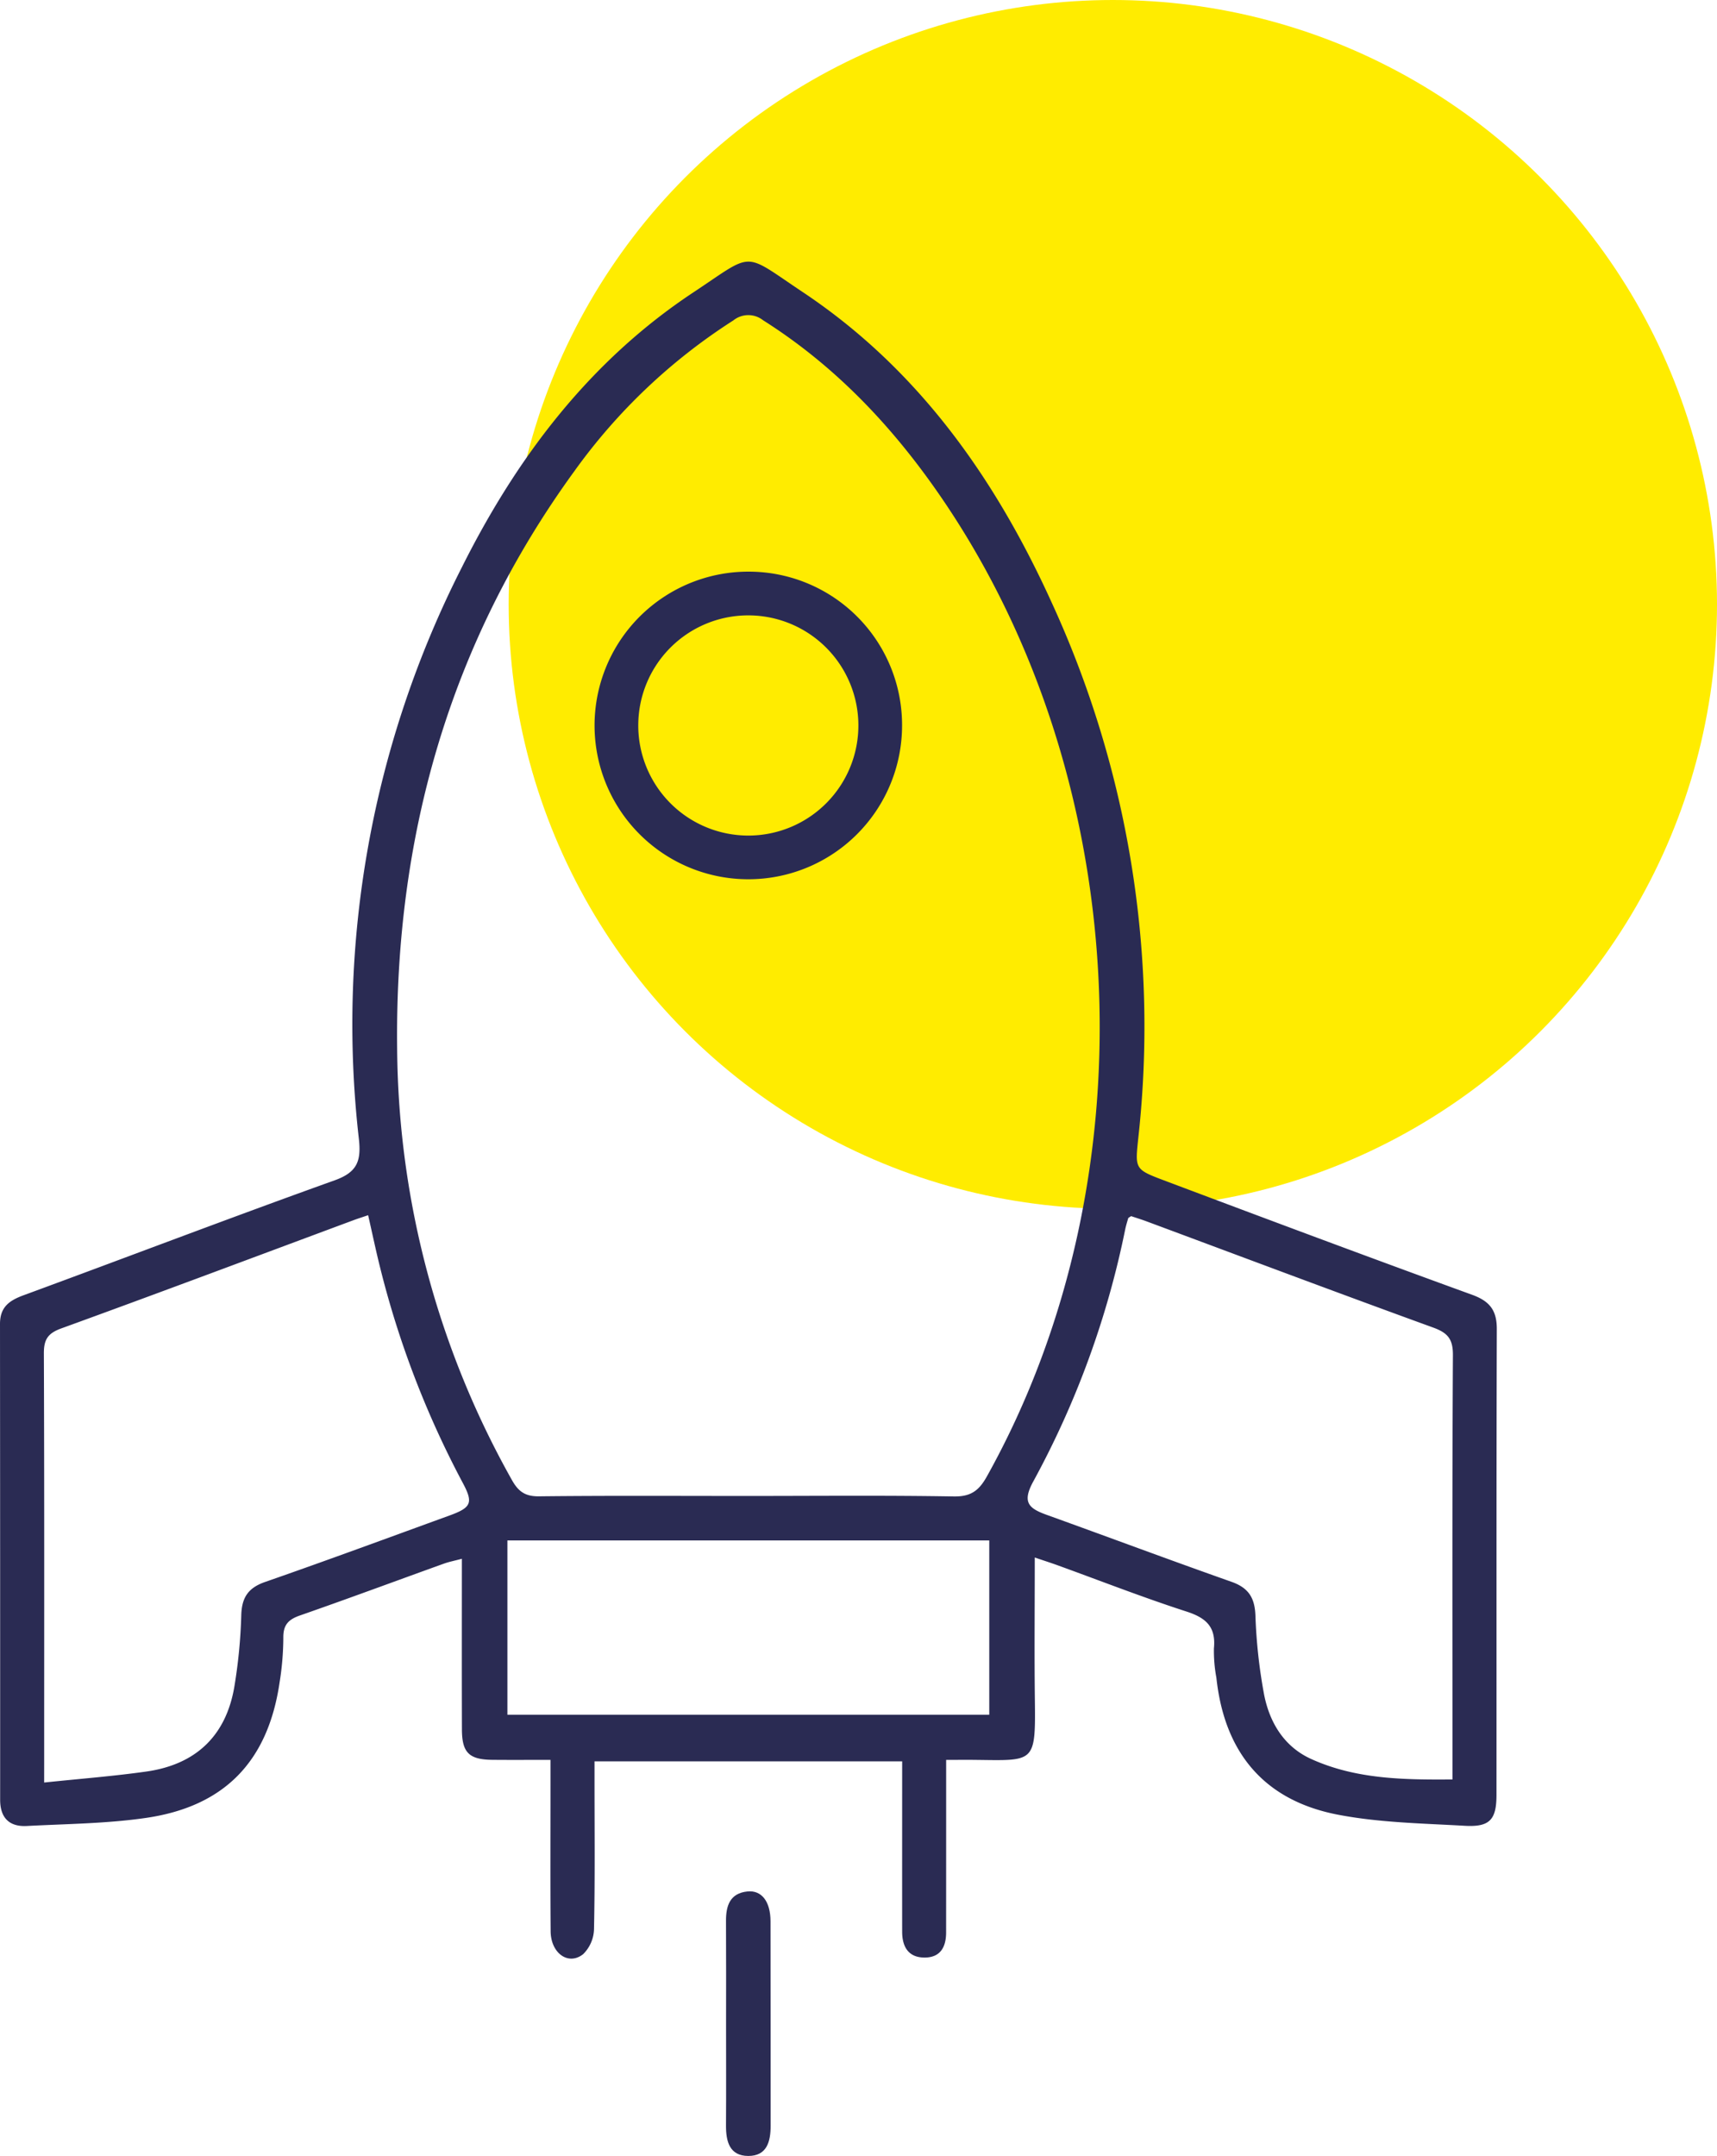
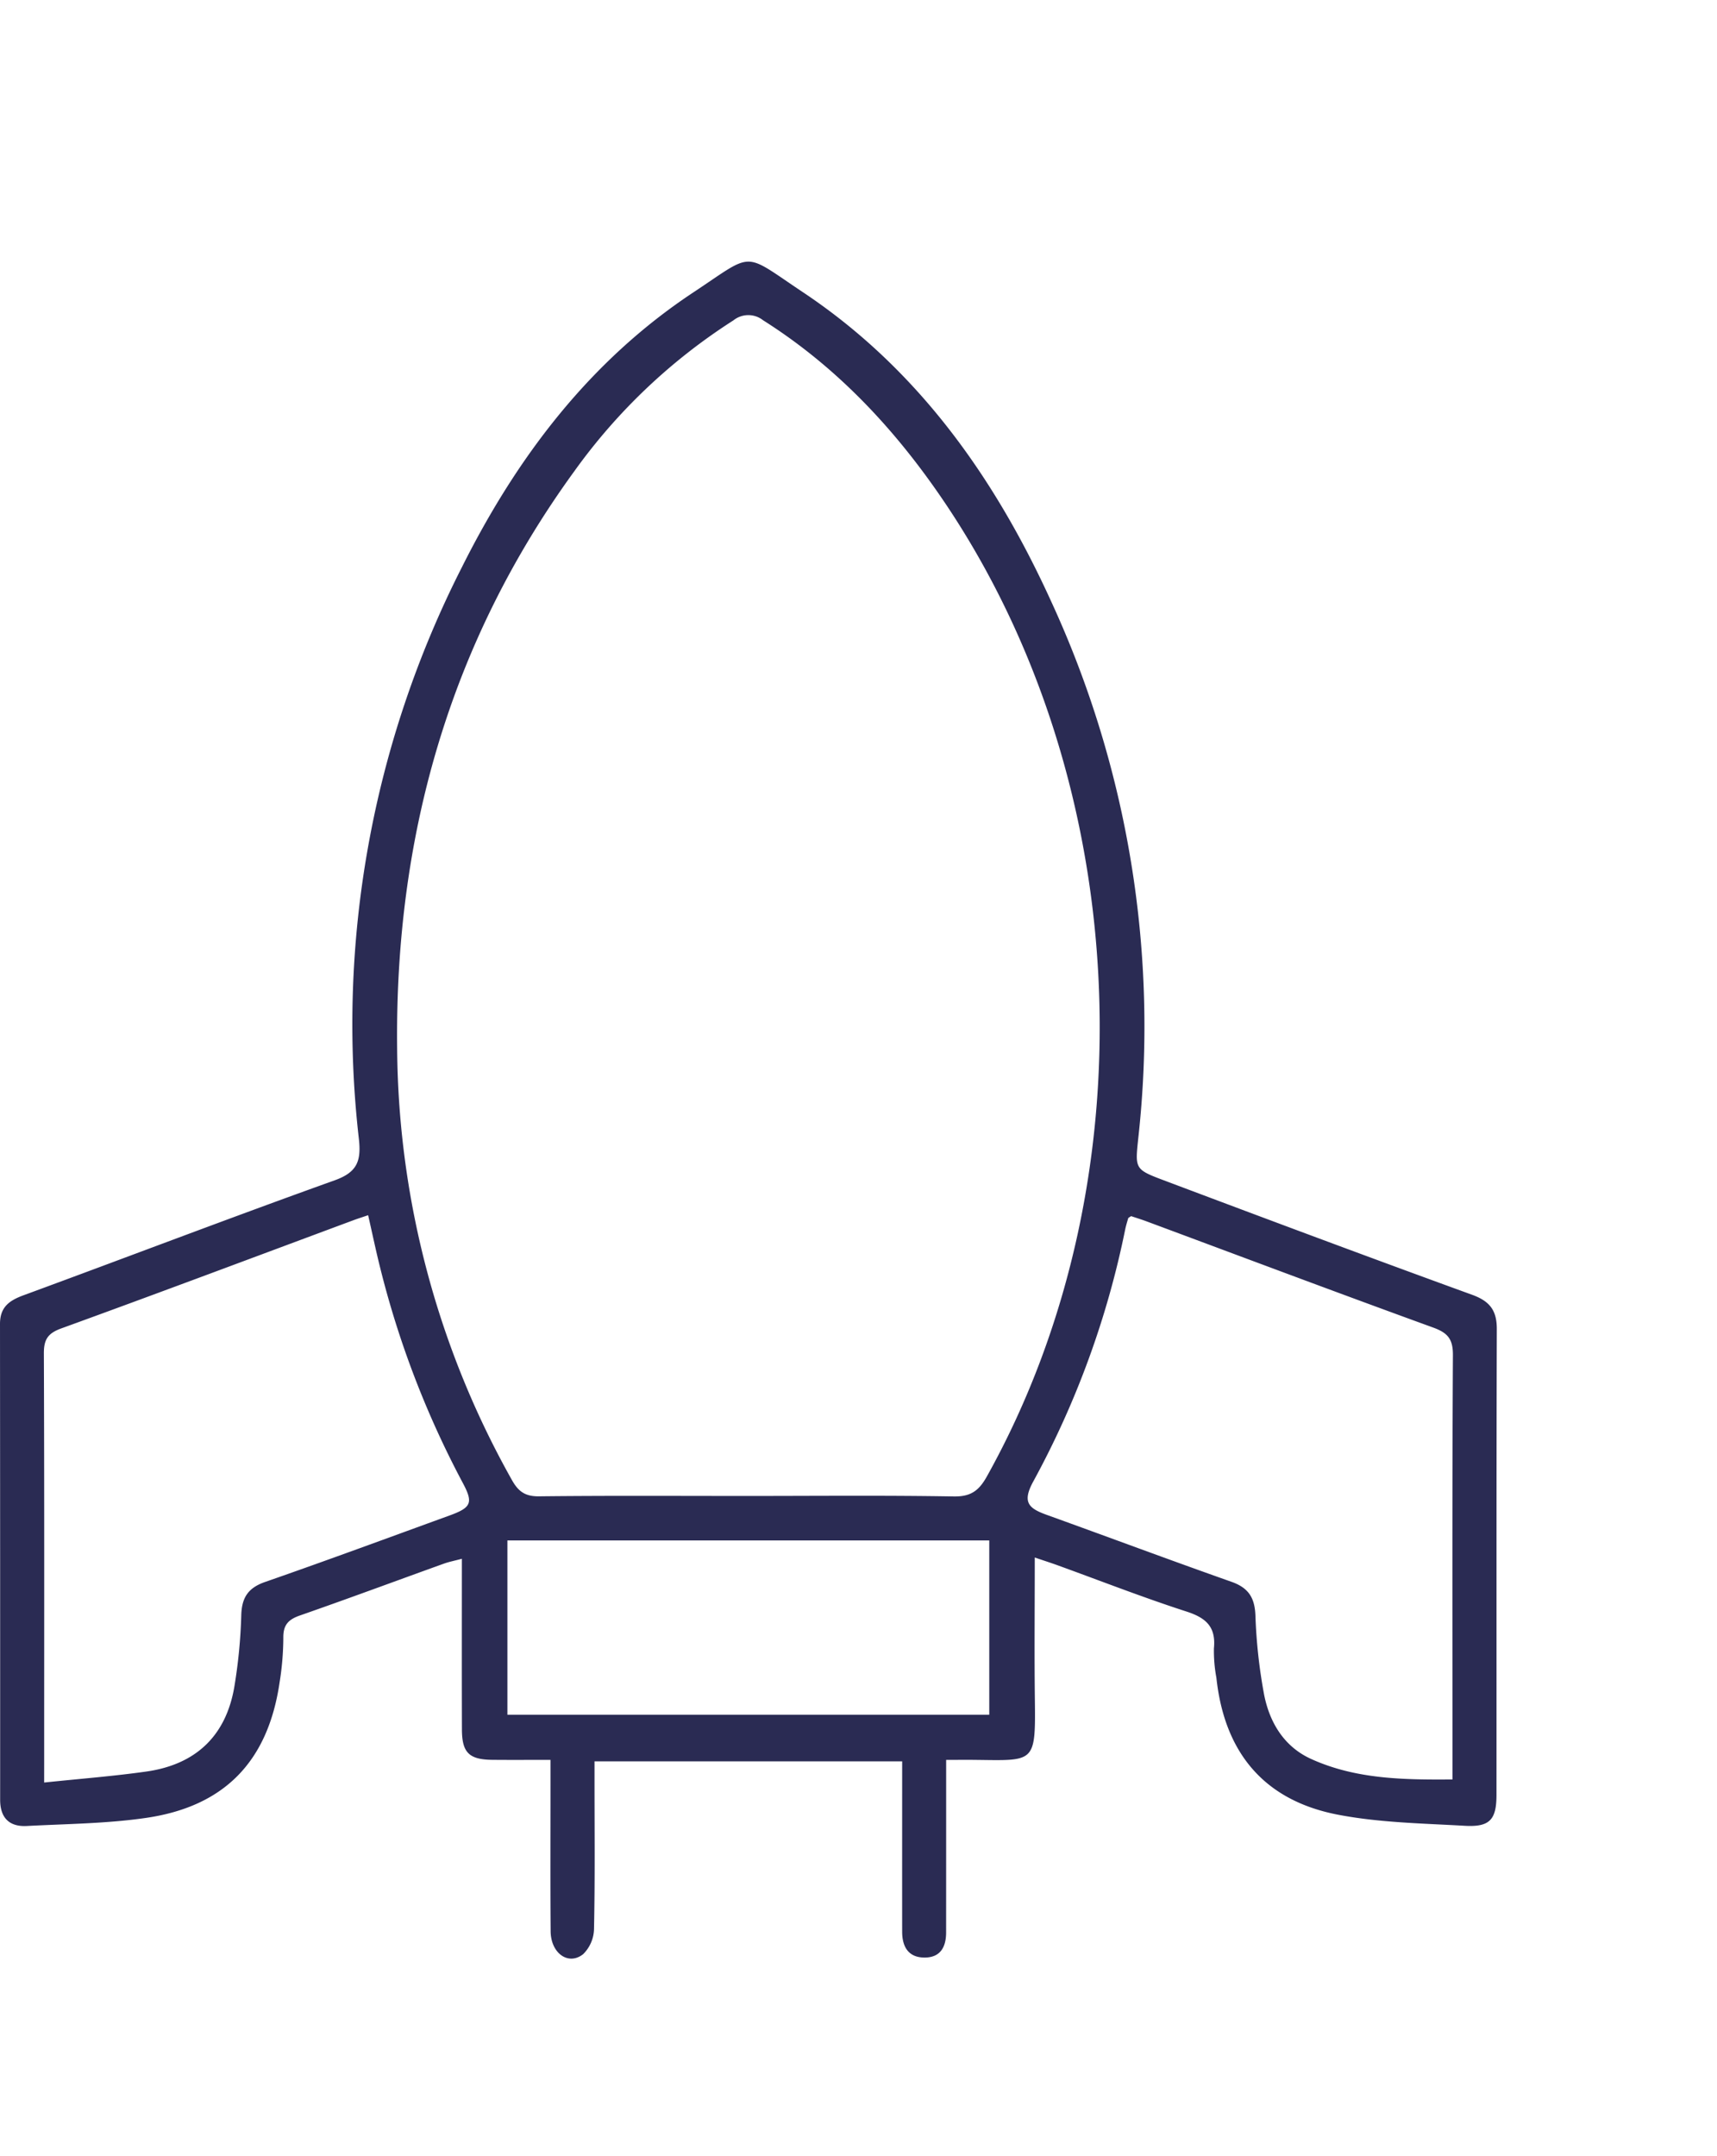
<svg xmlns="http://www.w3.org/2000/svg" width="324.063" height="406.754" viewBox="0 0 324.063 406.754">
  <defs>
    <clipPath id="clip-path">
      <rect id="Rectangle_336" data-name="Rectangle 336" width="282.5" height="357.39" fill="none" />
    </clipPath>
  </defs>
  <g id="Groupe_451" data-name="Groupe 451" transform="translate(-1043.75 -3849.111)">
    <g id="Picto_accompagner" data-name="Picto accompagner" transform="translate(1008.755 1284.111)">
-       <circle id="Ellipse_14" data-name="Ellipse 14" cx="114.029" cy="114.029" r="114.029" transform="translate(131 2565)" fill="#ffec00" />
-     </g>
+       </g>
    <g id="Groupe_383" data-name="Groupe 383" transform="translate(1043.75 3898.475)">
      <g id="Groupe_382" data-name="Groupe 382" clip-path="url(#clip-path)">
        <path id="Tracé_14174" data-name="Tracé 14174" d="M195.3,244.49c0,9.351-.089,18.22.022,27.086.147,11.773-.143,11.215-11.224,11.091-1.7-.018-3.4,0-5.524,0,0,4.3,0,8.223,0,12.146q0,10.2-.007,20.4c0,2.71-1.037,4.711-3.985,4.747-3.106.036-4.306-2-4.31-4.869-.013-10.623,0-21.247,0-32.146H112.208v3.8c0,9.271.1,18.545-.094,27.813a6.892,6.892,0,0,1-2.046,4.757c-2.787,2.218-6.11-.16-6.143-4.319-.075-9.272-.027-18.544-.028-27.815v-4.516c-3.861,0-7.395.024-10.929-.007-4.421-.037-5.771-1.335-5.785-5.723-.034-10.619-.011-21.238-.011-32.209-1.357.362-2.407.562-3.4.919-9.056,3.26-18.079,6.61-27.167,9.778-2.174.757-3.158,1.775-3.13,4.182a54.283,54.283,0,0,1-.712,8.49c-2.18,14.8-10.336,23.349-25.178,25.514-7.427,1.083-15.01,1.13-22.529,1.529-3.327.176-5.029-1.568-5.028-4.951Q.038,245.311,0,200.437C-.006,197.221,1.75,196,4.47,195c19.571-7.192,39.049-14.641,58.679-21.67,4.256-1.524,5.044-3.616,4.586-7.8A190.194,190.194,0,0,1,87.16,57.685c10.376-20.739,24.1-38.908,43.683-51.873,11.676-7.731,9.137-7.748,20.671-.065,21.645,14.419,36.147,34.856,46.791,58.16a191.49,191.49,0,0,1,16.526,101.508c-.6,5.691-.662,5.843,4.723,7.868,19.4,7.3,38.816,14.558,58.3,21.639,3.332,1.212,4.66,2.943,4.649,6.464-.089,29.3-.041,58.6-.061,87.894,0,4.669-1.267,6.09-5.979,5.821-8-.457-16.108-.588-23.934-2.092-13.915-2.672-21.441-11.677-22.953-25.858a27.523,27.523,0,0,1-.463-5.531c.4-4.033-1.465-5.742-5.166-6.938-8.214-2.654-16.268-5.808-24.389-8.748-1.247-.452-2.511-.855-4.25-1.444m-54.246-11.615c12.981,0,25.965-.129,38.942.091,3.211.054,4.752-1.082,6.25-3.765,31.812-56.984,27.659-133.867-10.242-187.062-8.759-12.294-19.125-22.946-31.976-31.072a4.5,4.5,0,0,0-5.622.017,109.277,109.277,0,0,0-29.977,28.4c-23.694,32.553-33.981,69.3-33.478,109.252A168.408,168.408,0,0,0,96.608,229.85c1.226,2.2,2.523,3.123,5.135,3.093,13.1-.148,26.21-.068,39.315-.068m72.422-52.793c-.354.247-.514.3-.541.387-.207.7-.422,1.4-.572,2.121a169.374,169.374,0,0,1-17.312,47.482c-2.244,4.058-.851,5.16,2.557,6.387,11.608,4.18,23.165,8.5,34.8,12.605,3.16,1.113,4.383,2.928,4.53,6.264a100,100,0,0,0,1.647,15.052c1.045,5.255,3.765,9.8,8.88,12.118,8.4,3.809,17.372,3.935,26.668,3.864v-4.028c0-25.343-.063-50.687.083-76.029.017-3.032-.968-4.2-3.719-5.2-18.091-6.57-36.105-13.35-54.148-20.055-1.007-.374-2.035-.688-2.875-.97M8.334,286.939c6.84-.72,13.1-1.194,19.3-2.075,9.248-1.315,14.984-6.651,16.583-15.92a98.571,98.571,0,0,0,1.32-13.6c.105-3.32,1.3-5.136,4.507-6.249,11.648-4.051,23.217-8.325,34.808-12.539,4.144-1.506,4.492-2.4,2.487-6.157a177.152,177.152,0,0,1-15.608-40.665c-.795-3.182-1.467-6.4-2.249-9.832-1.159.395-1.956.644-2.736.934-18.38,6.83-36.735,13.731-55.166,20.42-2.565.931-3.31,2.1-3.3,4.728.1,25.577.057,51.154.057,76.732Zm178.378-45.672H95.765v32.875h90.947Z" transform="translate(0 0)" fill="#2a2b53" />
-         <path id="Tracé_14175" data-name="Tracé 14175" d="M165.222,395.968c0-6.547.027-13.1-.012-19.642-.017-2.9.738-5.248,4.044-5.588,2.685-.276,4.347,1.889,4.358,5.623.034,12.848,0,25.7.022,38.543.006,3.015-.692,5.747-4.232,5.733s-4.211-2.756-4.192-5.768c.041-6.3.012-12.6.012-18.9" transform="translate(-28.186 -63.247)" fill="#2a2b53" />
-         <path id="Tracé_14176" data-name="Tracé 14176" d="M193.337,99.565a29.019,29.019,0,1,1-28.873-29.049,28.945,28.945,0,0,1,28.873,29.049m-49.789-.035A20.772,20.772,0,1,0,164.2,78.767a20.75,20.75,0,0,0-20.651,20.764" transform="translate(-23.083 -12.031)" fill="#2a2b53" />
      </g>
    </g>
  </g>
</svg>